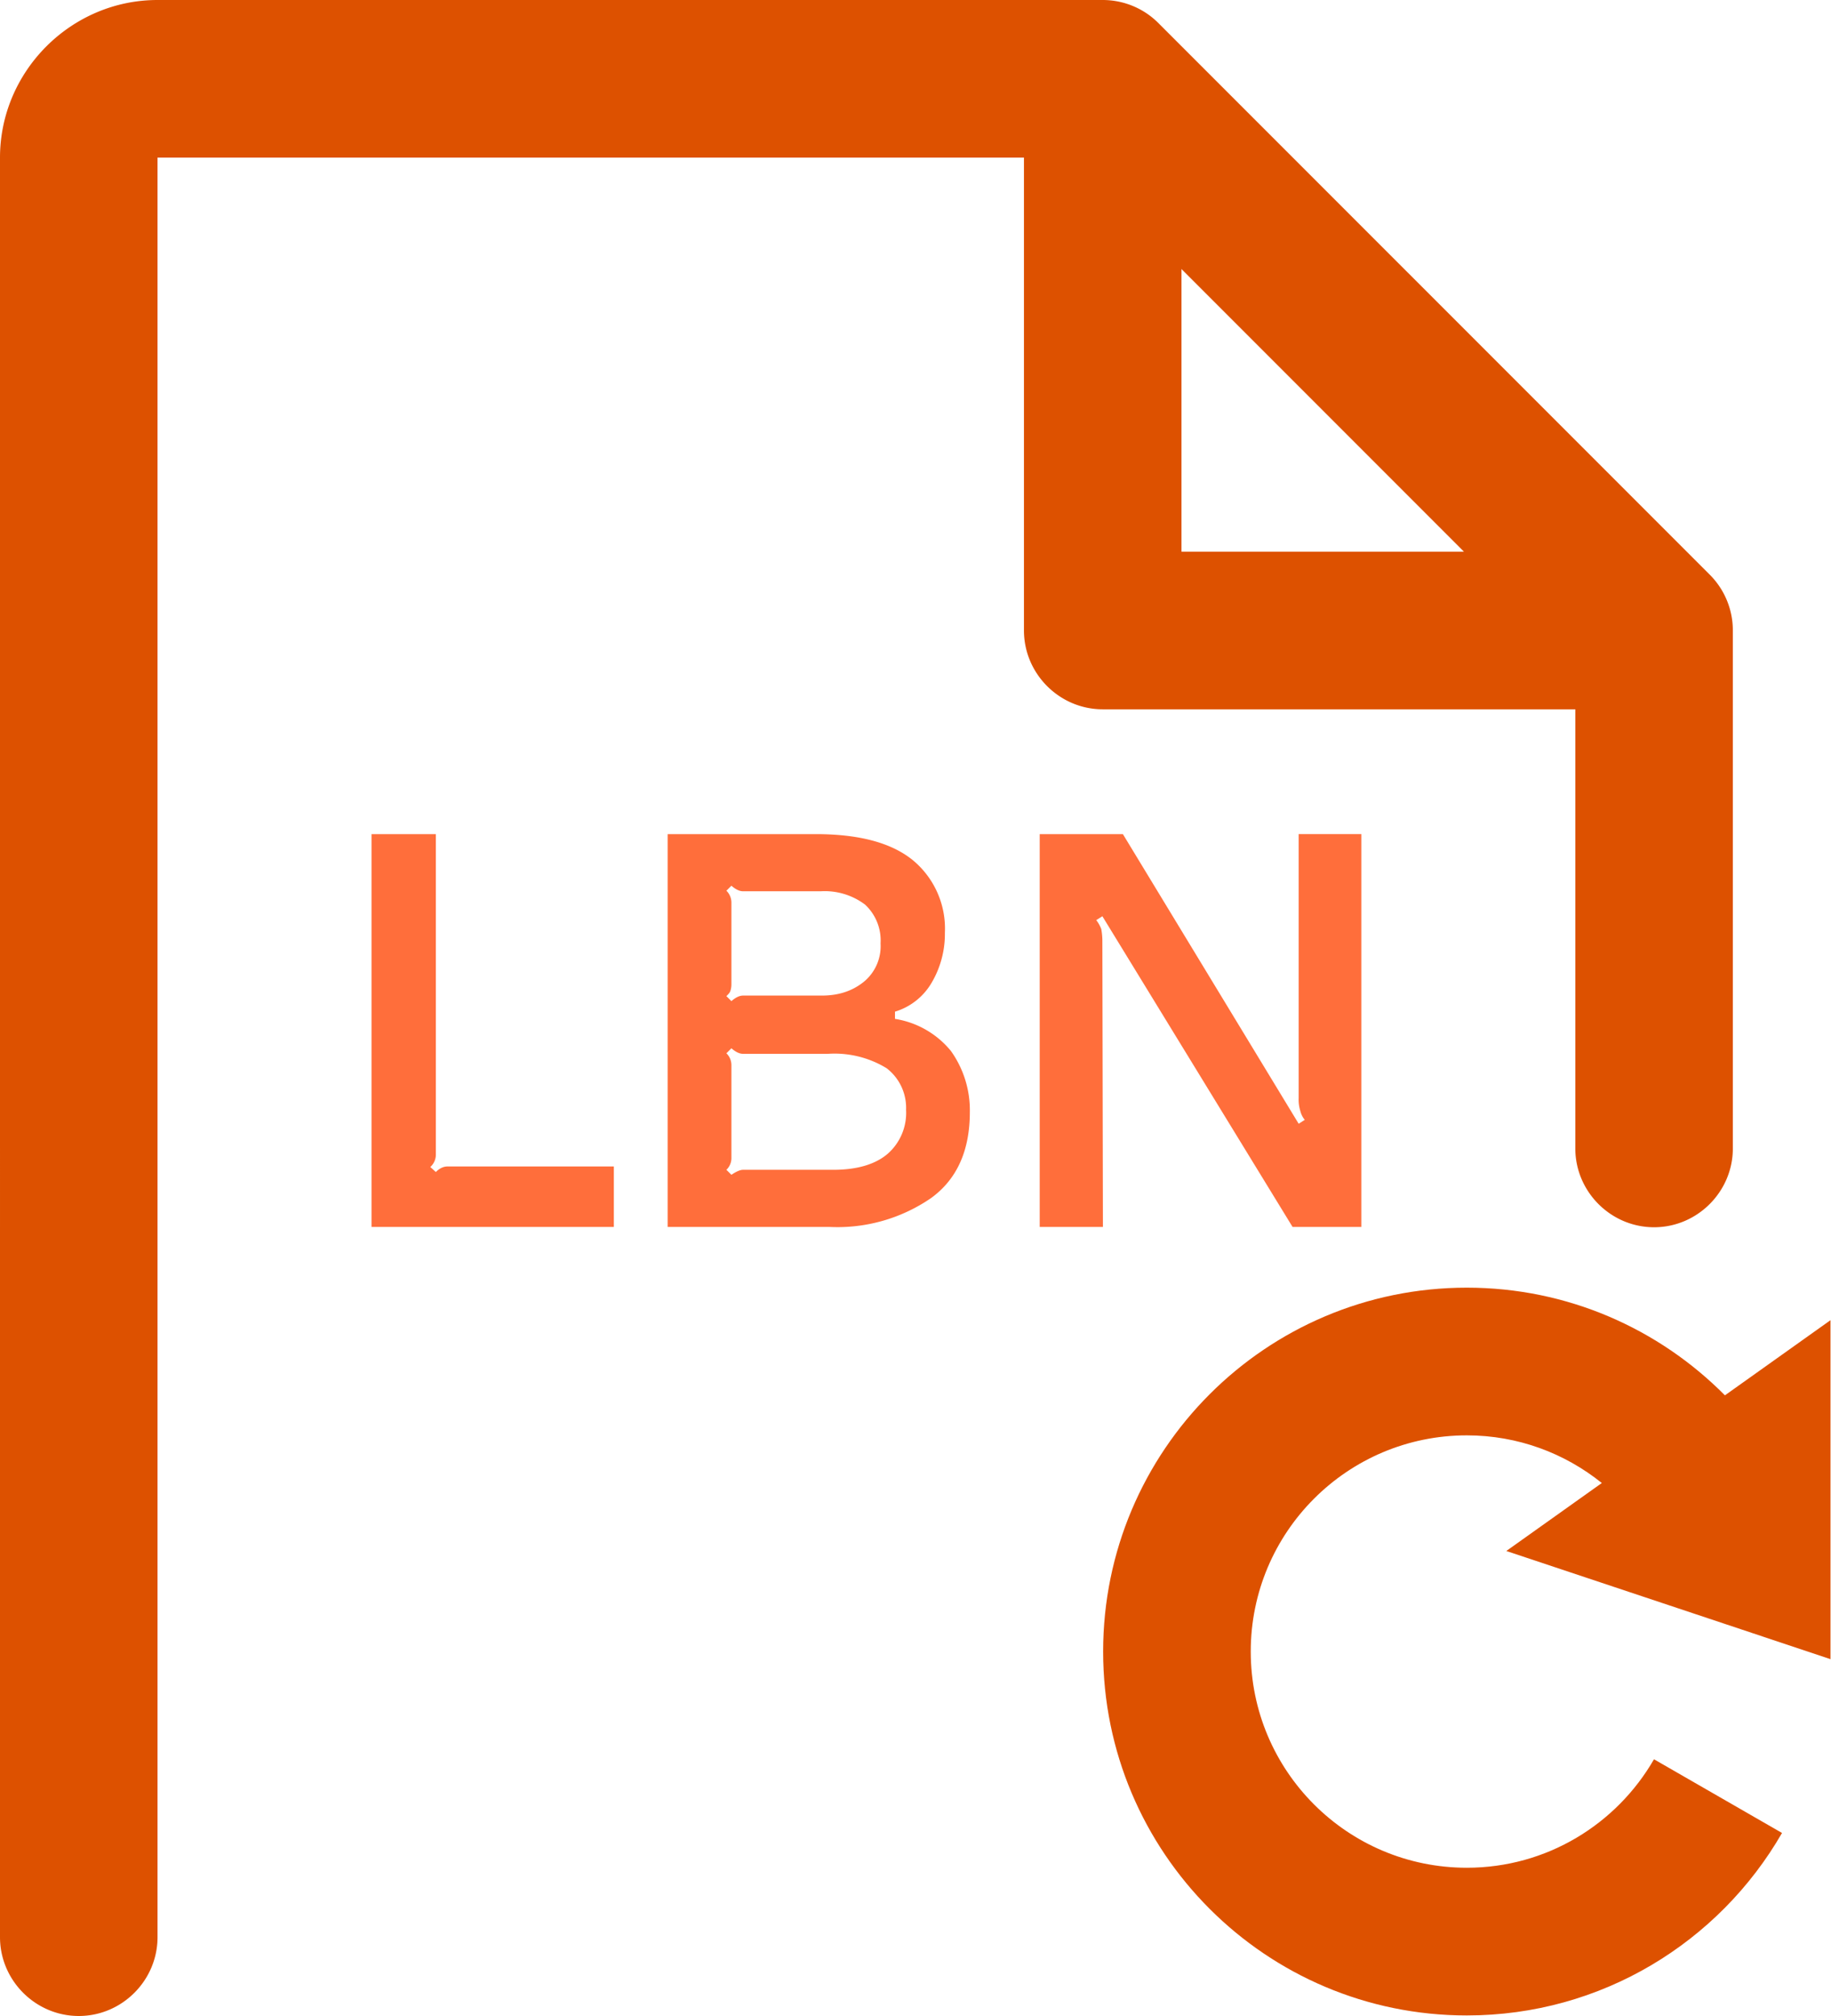
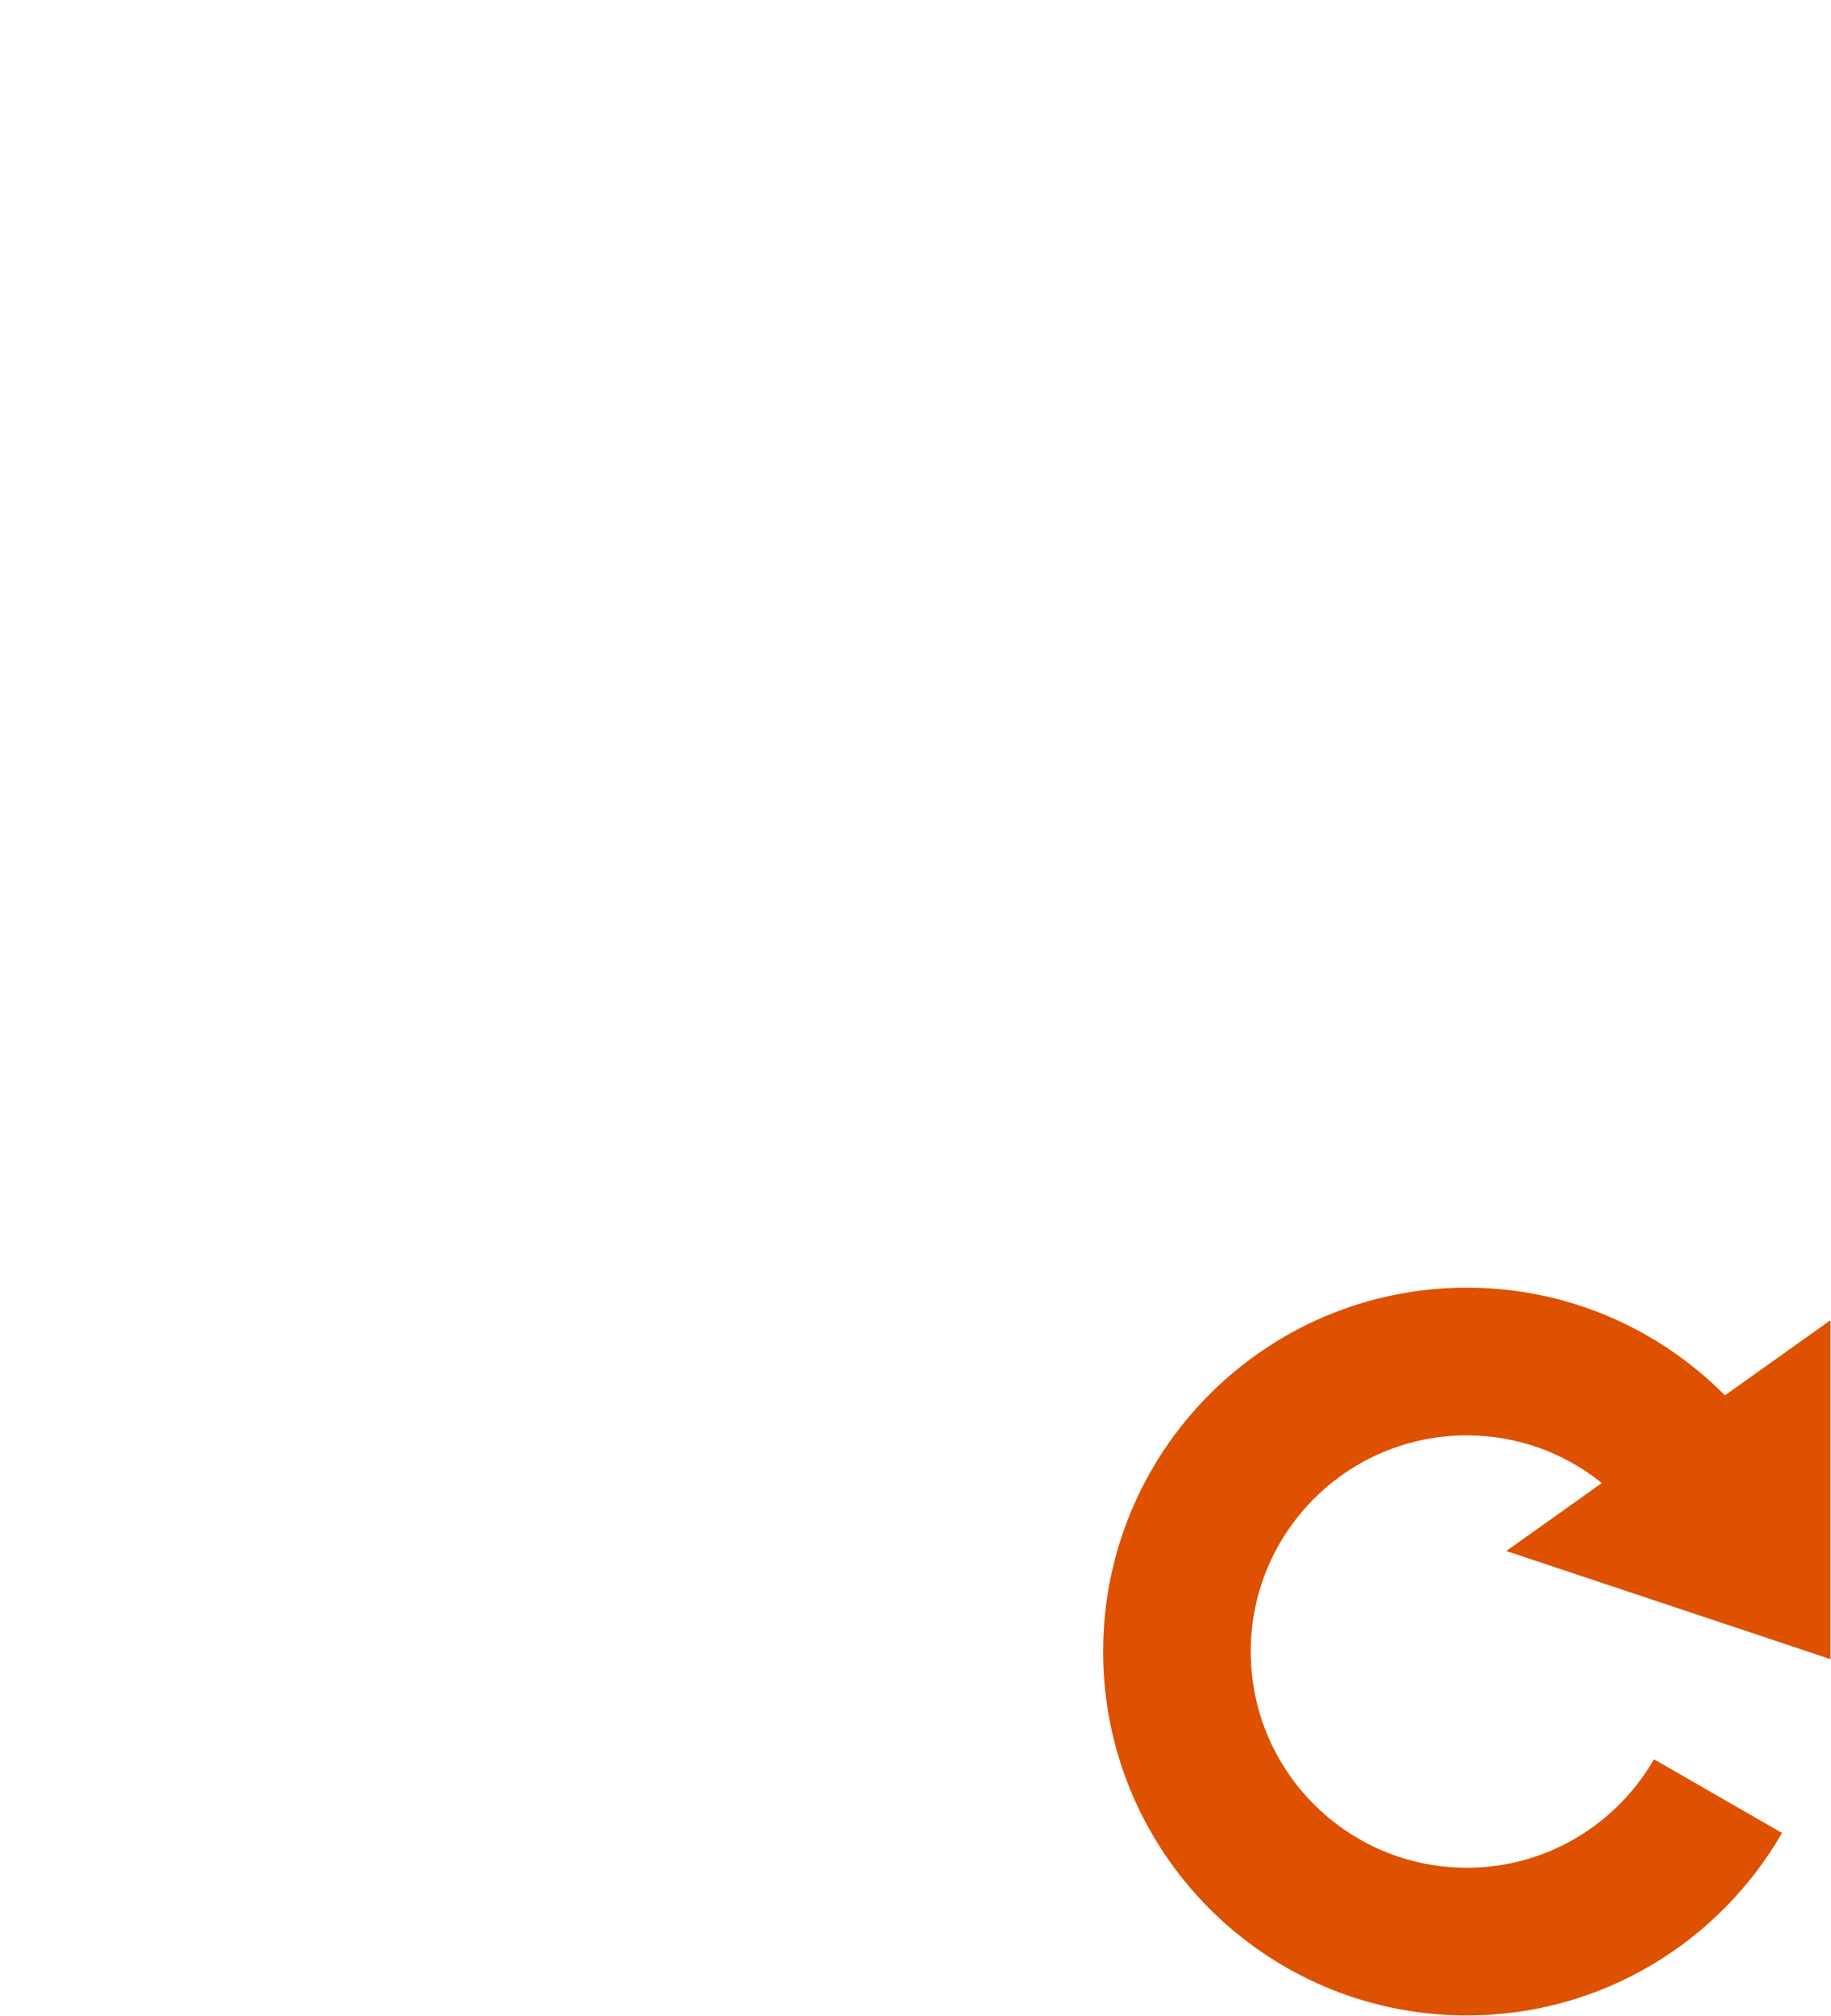
<svg xmlns="http://www.w3.org/2000/svg" xml:space="preserve" style="fill-rule:evenodd;clip-rule:evenodd;stroke-linejoin:round;stroke-miterlimit:2" viewBox="0 0 727 800">
-   <path d="M.087-.708h.116v.578a.03.03 0 0 1-.01.022l.01.009c.007-.007.014-.01.021-.01h.3V0H.087v-.708Z" style="fill:#ff6e3b;fill-rule:nonzero" transform="matrix(220.168 0 0 220.168 128.359 486.877)" />
-   <path d="M.087-.708h.267c.077 0 .135.015.174.046a.16.16 0 0 1 .059.132.173.173 0 0 1-.024.09.115.115 0 0 1-.066.052v.013a.163.163 0 0 1 .101.058.184.184 0 0 1 .034.11c0 .069-.023.121-.07.155A.298.298 0 0 1 .379 0H.087v-.708Zm.115.614C.211-.1.218-.103.223-.103h.163c.043 0 .076-.01.098-.029a.098.098 0 0 0 .033-.079.09.09 0 0 0-.035-.075.18.18 0 0 0-.106-.026H.223c-.006 0-.013-.003-.021-.01l-.009.009a.03.03 0 0 1 .009.022v.167a.029.029 0 0 1-.009.021l.009.009Zm0-.313c.008-.007.015-.01.021-.01h.142c.03 0 .055-.008.076-.025a.083.083 0 0 0 .03-.069.088.088 0 0 0-.028-.07.121.121 0 0 0-.08-.024h-.14c-.006 0-.013-.003-.021-.01l-.009.009a.03.03 0 0 1 .009.022v.147A.037.037 0 0 1 .2-.425c-.001.003-.004.006-.007.009l.009.009Z" style="fill:#ff6e3b;fill-rule:nonzero" transform="matrix(220.168 0 0 220.168 245.93 486.877)" />
-   <path d="M.087-.708h.15l.317.522.011-.007a.04.04 0 0 1-.008-.016.067.067 0 0 1-.003-.023v-.476h.113V0H.543L.2-.56l-.011.007a.065.065 0 0 1 .009.016.121.121 0 0 1 .002.023L.201 0H.087v-.708Z" style="fill:#ff6e3b;fill-rule:nonzero" transform="matrix(220.168 0 0 220.168 393.663 486.877)" />
-   <path d="M27 11v6.572c0 .549-.451 1-1 1-.549 0-1-.451-1-1V12h-6c-.549 0-1-.451-1-1V5H7v22.58c0 .549-.451 1-1 1-.549 0-1-.451-1-1V5c0-1.097.903-2 2-2h12c.265 0 .52.105.707.293l7.001 7A1 1 0 0 1 27 11Zm-7-1h3.586L20 6.414V10Z" style="fill:#dd5100;fill-rule:nonzero" transform="translate(-156.37 -93.822) scale(31.274)" />
  <path d="M400 0C179.086 0 0 179.086 0 400s179.086 400 400 400c148.274 0 277.593-80.736 346.68-200.586l-140.82-81.006C564.811 589.603 488.085 637.647 400 637.647c-131.249 0-237.647-106.398-237.647-237.647S268.751 162.353 400 162.353c56.258 0 107.821 19.681 148.486 52.393l-105.029 74.707L800 408.349V35.742l-116.113 82.617C611.416 45.301 511.035 0 400 0Z" style="fill:#dd5100;fill-rule:nonzero" transform="matrix(.361 0 0 .361 438 510.972)" />
</svg>